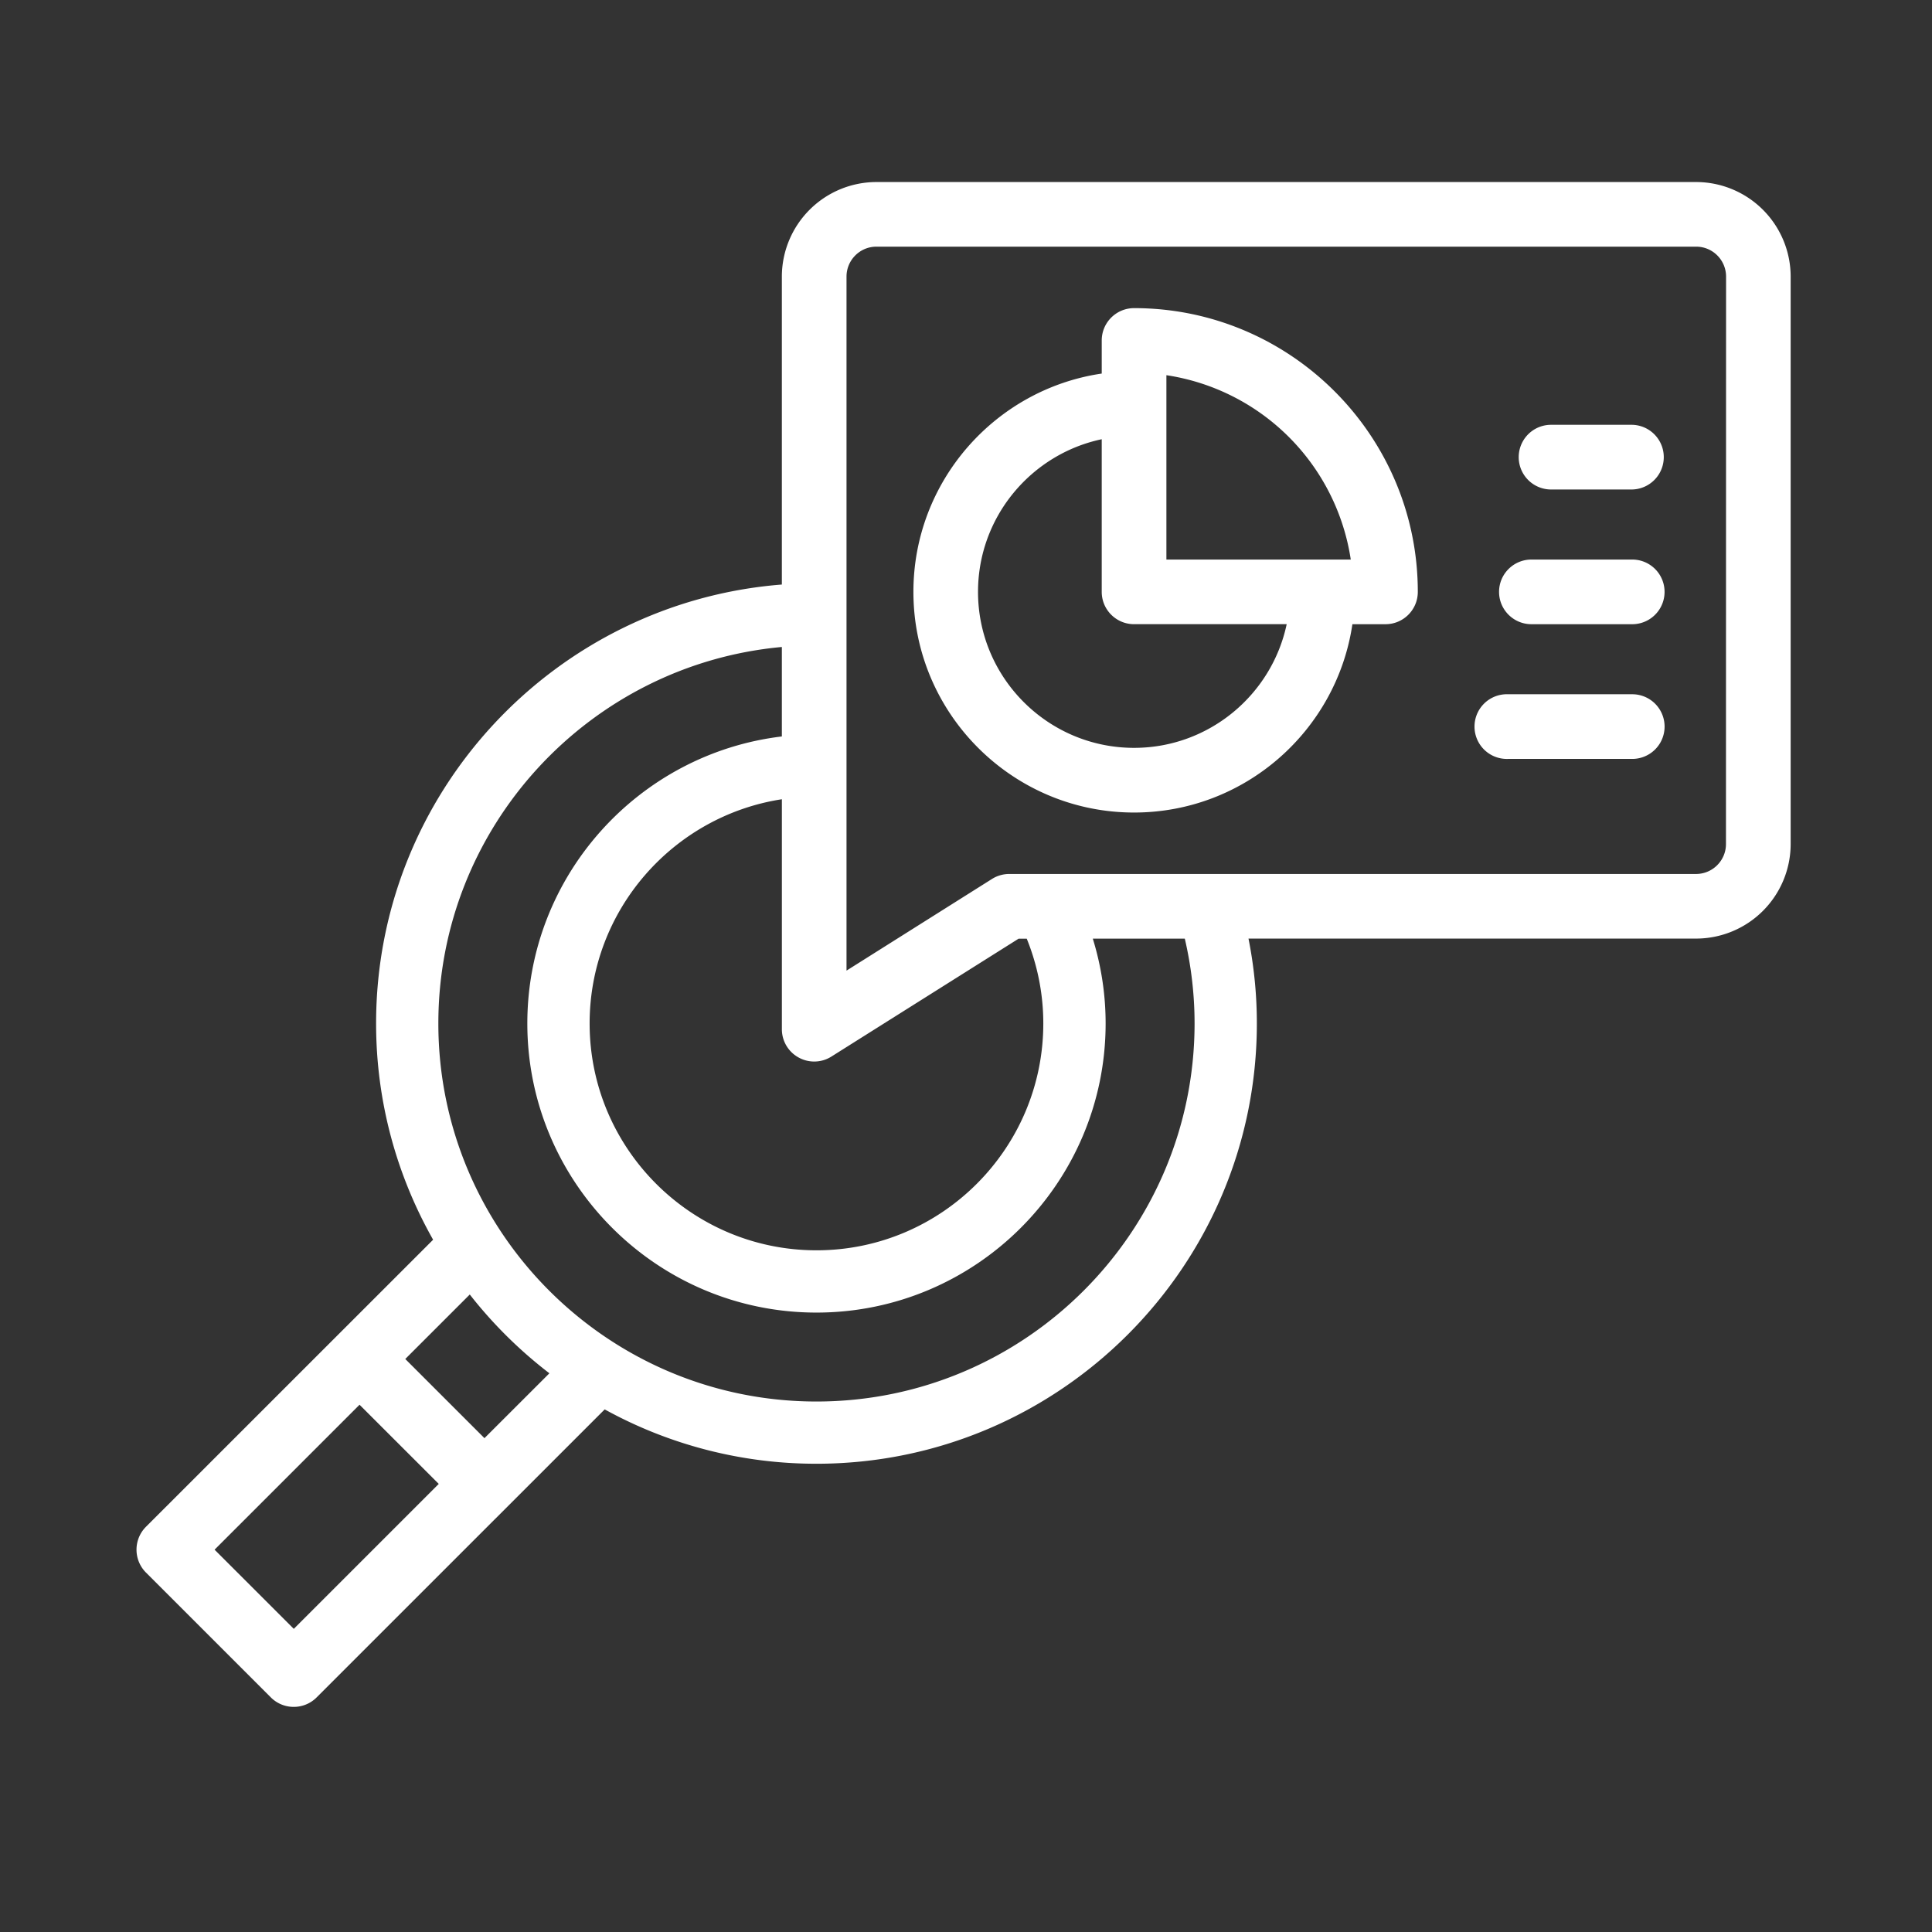
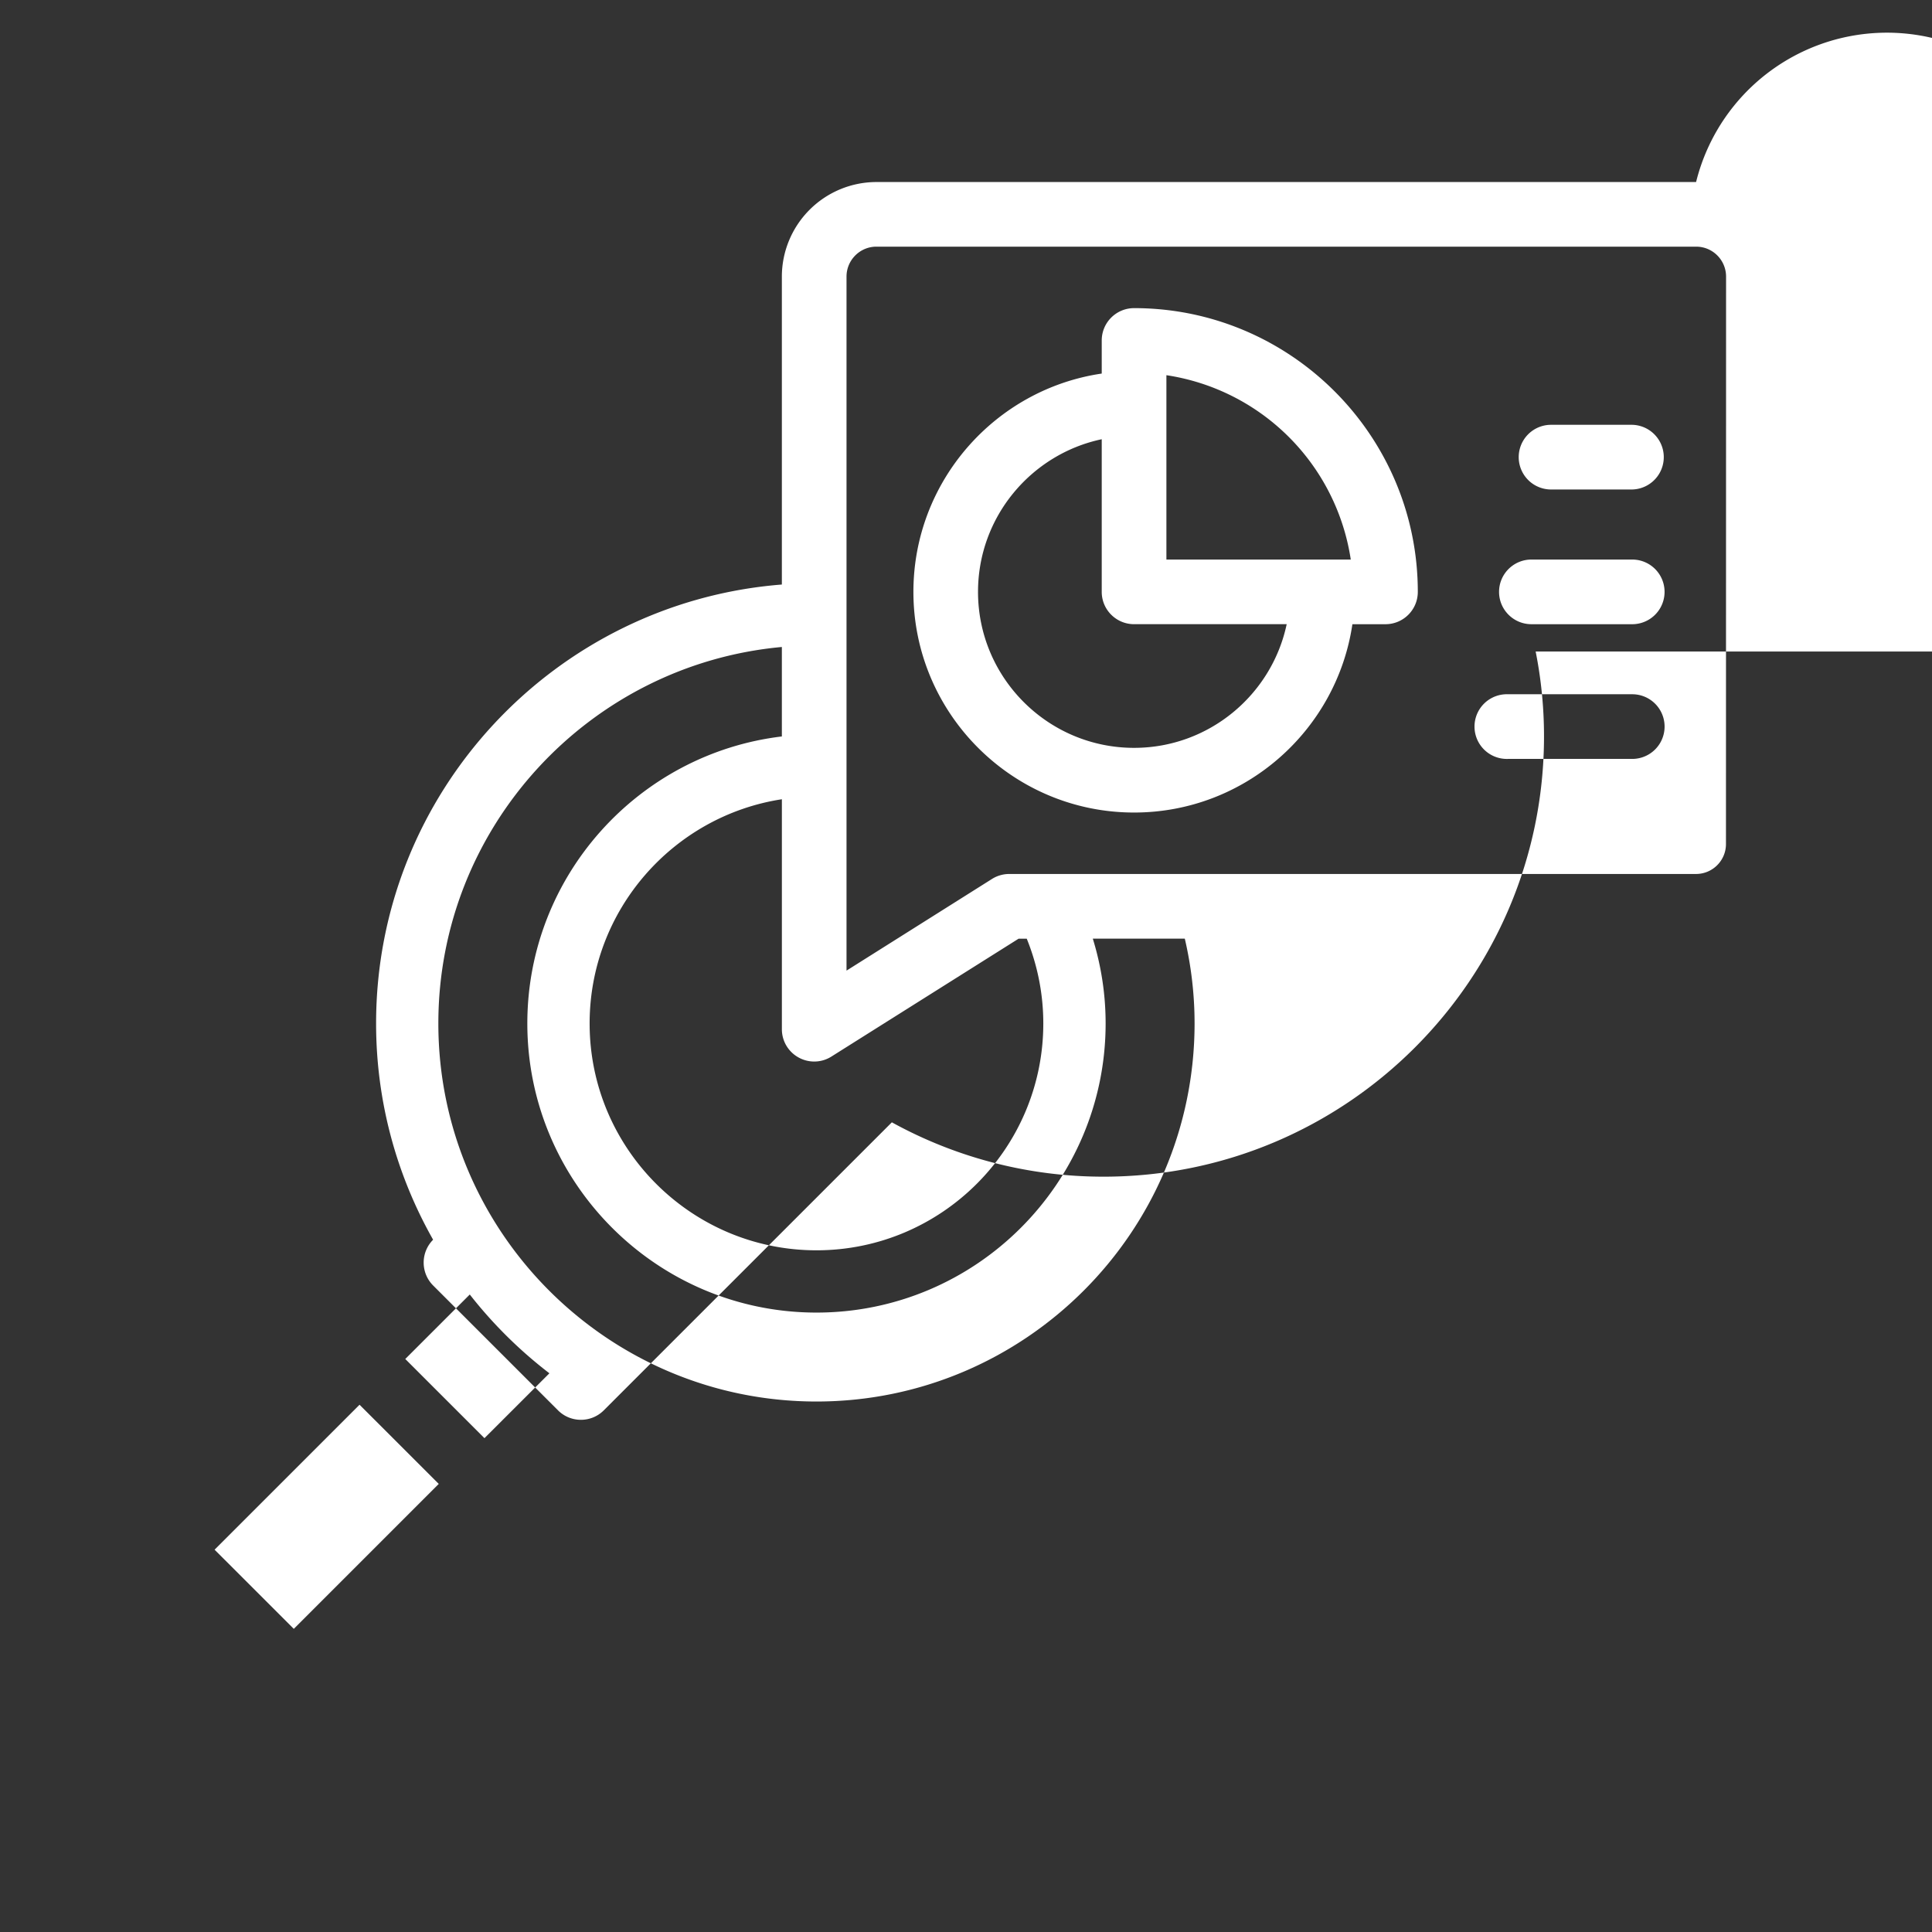
<svg xmlns="http://www.w3.org/2000/svg" xml:space="preserve" width="90" height="90">
  <rect width="100%" height="100%" fill="#333333" stroke="none" />
-   <path fill="#fff" d="M79.01 8.48H40.827a4.41 4.41 0 0 0-4.405 4.406V27.23c-10.561.826-18.902 9.677-18.902 20.445 0 3.66.969 7.097 2.656 10.076L6.799 71.124a1.51 1.51 0 0 0 0 2.131l5.82 5.819a1.5 1.5 0 0 0 1.065.439 1.5 1.5 0 0 0 1.064-.439l13.421-13.419a20.4 20.4 0 0 0 9.865 2.532c11.312 0 20.515-9.201 20.515-20.514 0-1.354-.135-2.671-.389-3.949l20.85-.001a4.41 4.41 0 0 0 4.406-4.405V12.886A4.41 4.41 0 0 0 79.01 8.48M37.2 49.261a1.5 1.5 0 0 0 1.53-.042l8.72-5.491h.38c.494 1.221.771 2.552.771 3.949 0 5.827-4.741 10.567-10.566 10.567-5.828 0-10.568-4.74-10.568-10.567 0-5.279 3.891-9.667 8.956-10.445v10.711a1.5 1.5 0 0 0 .777 1.318M13.686 75.878l-3.69-3.688 6.753-6.752 3.69 3.688zm8.882-8.883-3.689-3.688 3.005-3.004a20.7 20.7 0 0 0 3.709 3.67zm15.466-1.707c-9.713 0-17.614-7.899-17.614-17.612 0-9.169 7.043-16.72 16.002-17.537v4.168c-6.669.799-11.857 6.488-11.857 13.369 0 7.428 6.042 13.469 13.47 13.469 7.427 0 13.469-6.041 13.469-13.469 0-1.375-.211-2.699-.597-3.949h4.286a17.4 17.4 0 0 1 .455 3.949c-.002 9.711-7.902 17.612-17.614 17.612M80.402 39.32c0 .768-.625 1.393-1.394 1.393H47.014c-.281 0-.562.08-.803.232l-6.777 4.27V12.886c0-.771.625-1.396 1.394-1.396h38.186c.768 0 1.393.625 1.393 1.396zM52.83 14.354c-.832 0-1.507.674-1.507 1.506v1.542c-4.957.73-8.773 5.012-8.773 10.17 0 5.667 4.612 10.279 10.28 10.279 5.154 0 9.438-3.816 10.17-8.773h1.541c.832 0 1.506-.674 1.506-1.506 0-7.288-5.93-13.218-13.217-13.218m0 20.484c-4.01 0-7.27-3.26-7.27-7.267 0-3.491 2.476-6.415 5.763-7.11v7.11c0 .832.675 1.506 1.507 1.506h7.109c-.695 3.288-3.621 5.761-7.109 5.761m1.506-8.772v-8.588a10.23 10.23 0 0 1 8.588 8.588zm21.701 0H71.34c-.832 0-1.508.674-1.508 1.506s.676 1.506 1.508 1.506h4.695a1.506 1.506 0 0 0 .002-3.012m0 6.275H70.25a1.507 1.507 0 1 0 0 3.012h5.787a1.506 1.506 0 0 0 0-3.012m0-12.552h-3.783a1.506 1.506 0 0 0 0 3.013h3.783a1.507 1.507 0 0 0 0-3.013" />
+   <path fill="#fff" d="M79.01 8.48H40.827a4.41 4.41 0 0 0-4.405 4.406V27.23c-10.561.826-18.902 9.677-18.902 20.445 0 3.66.969 7.097 2.656 10.076a1.51 1.51 0 0 0 0 2.131l5.82 5.819a1.5 1.5 0 0 0 1.065.439 1.5 1.5 0 0 0 1.064-.439l13.421-13.419a20.4 20.4 0 0 0 9.865 2.532c11.312 0 20.515-9.201 20.515-20.514 0-1.354-.135-2.671-.389-3.949l20.85-.001a4.41 4.41 0 0 0 4.406-4.405V12.886A4.41 4.41 0 0 0 79.01 8.48M37.2 49.261a1.5 1.5 0 0 0 1.53-.042l8.72-5.491h.38c.494 1.221.771 2.552.771 3.949 0 5.827-4.741 10.567-10.566 10.567-5.828 0-10.568-4.74-10.568-10.567 0-5.279 3.891-9.667 8.956-10.445v10.711a1.5 1.5 0 0 0 .777 1.318M13.686 75.878l-3.69-3.688 6.753-6.752 3.69 3.688zm8.882-8.883-3.689-3.688 3.005-3.004a20.7 20.7 0 0 0 3.709 3.67zm15.466-1.707c-9.713 0-17.614-7.899-17.614-17.612 0-9.169 7.043-16.72 16.002-17.537v4.168c-6.669.799-11.857 6.488-11.857 13.369 0 7.428 6.042 13.469 13.47 13.469 7.427 0 13.469-6.041 13.469-13.469 0-1.375-.211-2.699-.597-3.949h4.286a17.4 17.4 0 0 1 .455 3.949c-.002 9.711-7.902 17.612-17.614 17.612M80.402 39.32c0 .768-.625 1.393-1.394 1.393H47.014c-.281 0-.562.08-.803.232l-6.777 4.27V12.886c0-.771.625-1.396 1.394-1.396h38.186c.768 0 1.393.625 1.393 1.396zM52.83 14.354c-.832 0-1.507.674-1.507 1.506v1.542c-4.957.73-8.773 5.012-8.773 10.17 0 5.667 4.612 10.279 10.28 10.279 5.154 0 9.438-3.816 10.17-8.773h1.541c.832 0 1.506-.674 1.506-1.506 0-7.288-5.93-13.218-13.217-13.218m0 20.484c-4.01 0-7.27-3.26-7.27-7.267 0-3.491 2.476-6.415 5.763-7.11v7.11c0 .832.675 1.506 1.507 1.506h7.109c-.695 3.288-3.621 5.761-7.109 5.761m1.506-8.772v-8.588a10.23 10.23 0 0 1 8.588 8.588zm21.701 0H71.34c-.832 0-1.508.674-1.508 1.506s.676 1.506 1.508 1.506h4.695a1.506 1.506 0 0 0 .002-3.012m0 6.275H70.25a1.507 1.507 0 1 0 0 3.012h5.787a1.506 1.506 0 0 0 0-3.012m0-12.552h-3.783a1.506 1.506 0 0 0 0 3.013h3.783a1.507 1.507 0 0 0 0-3.013" />
</svg>